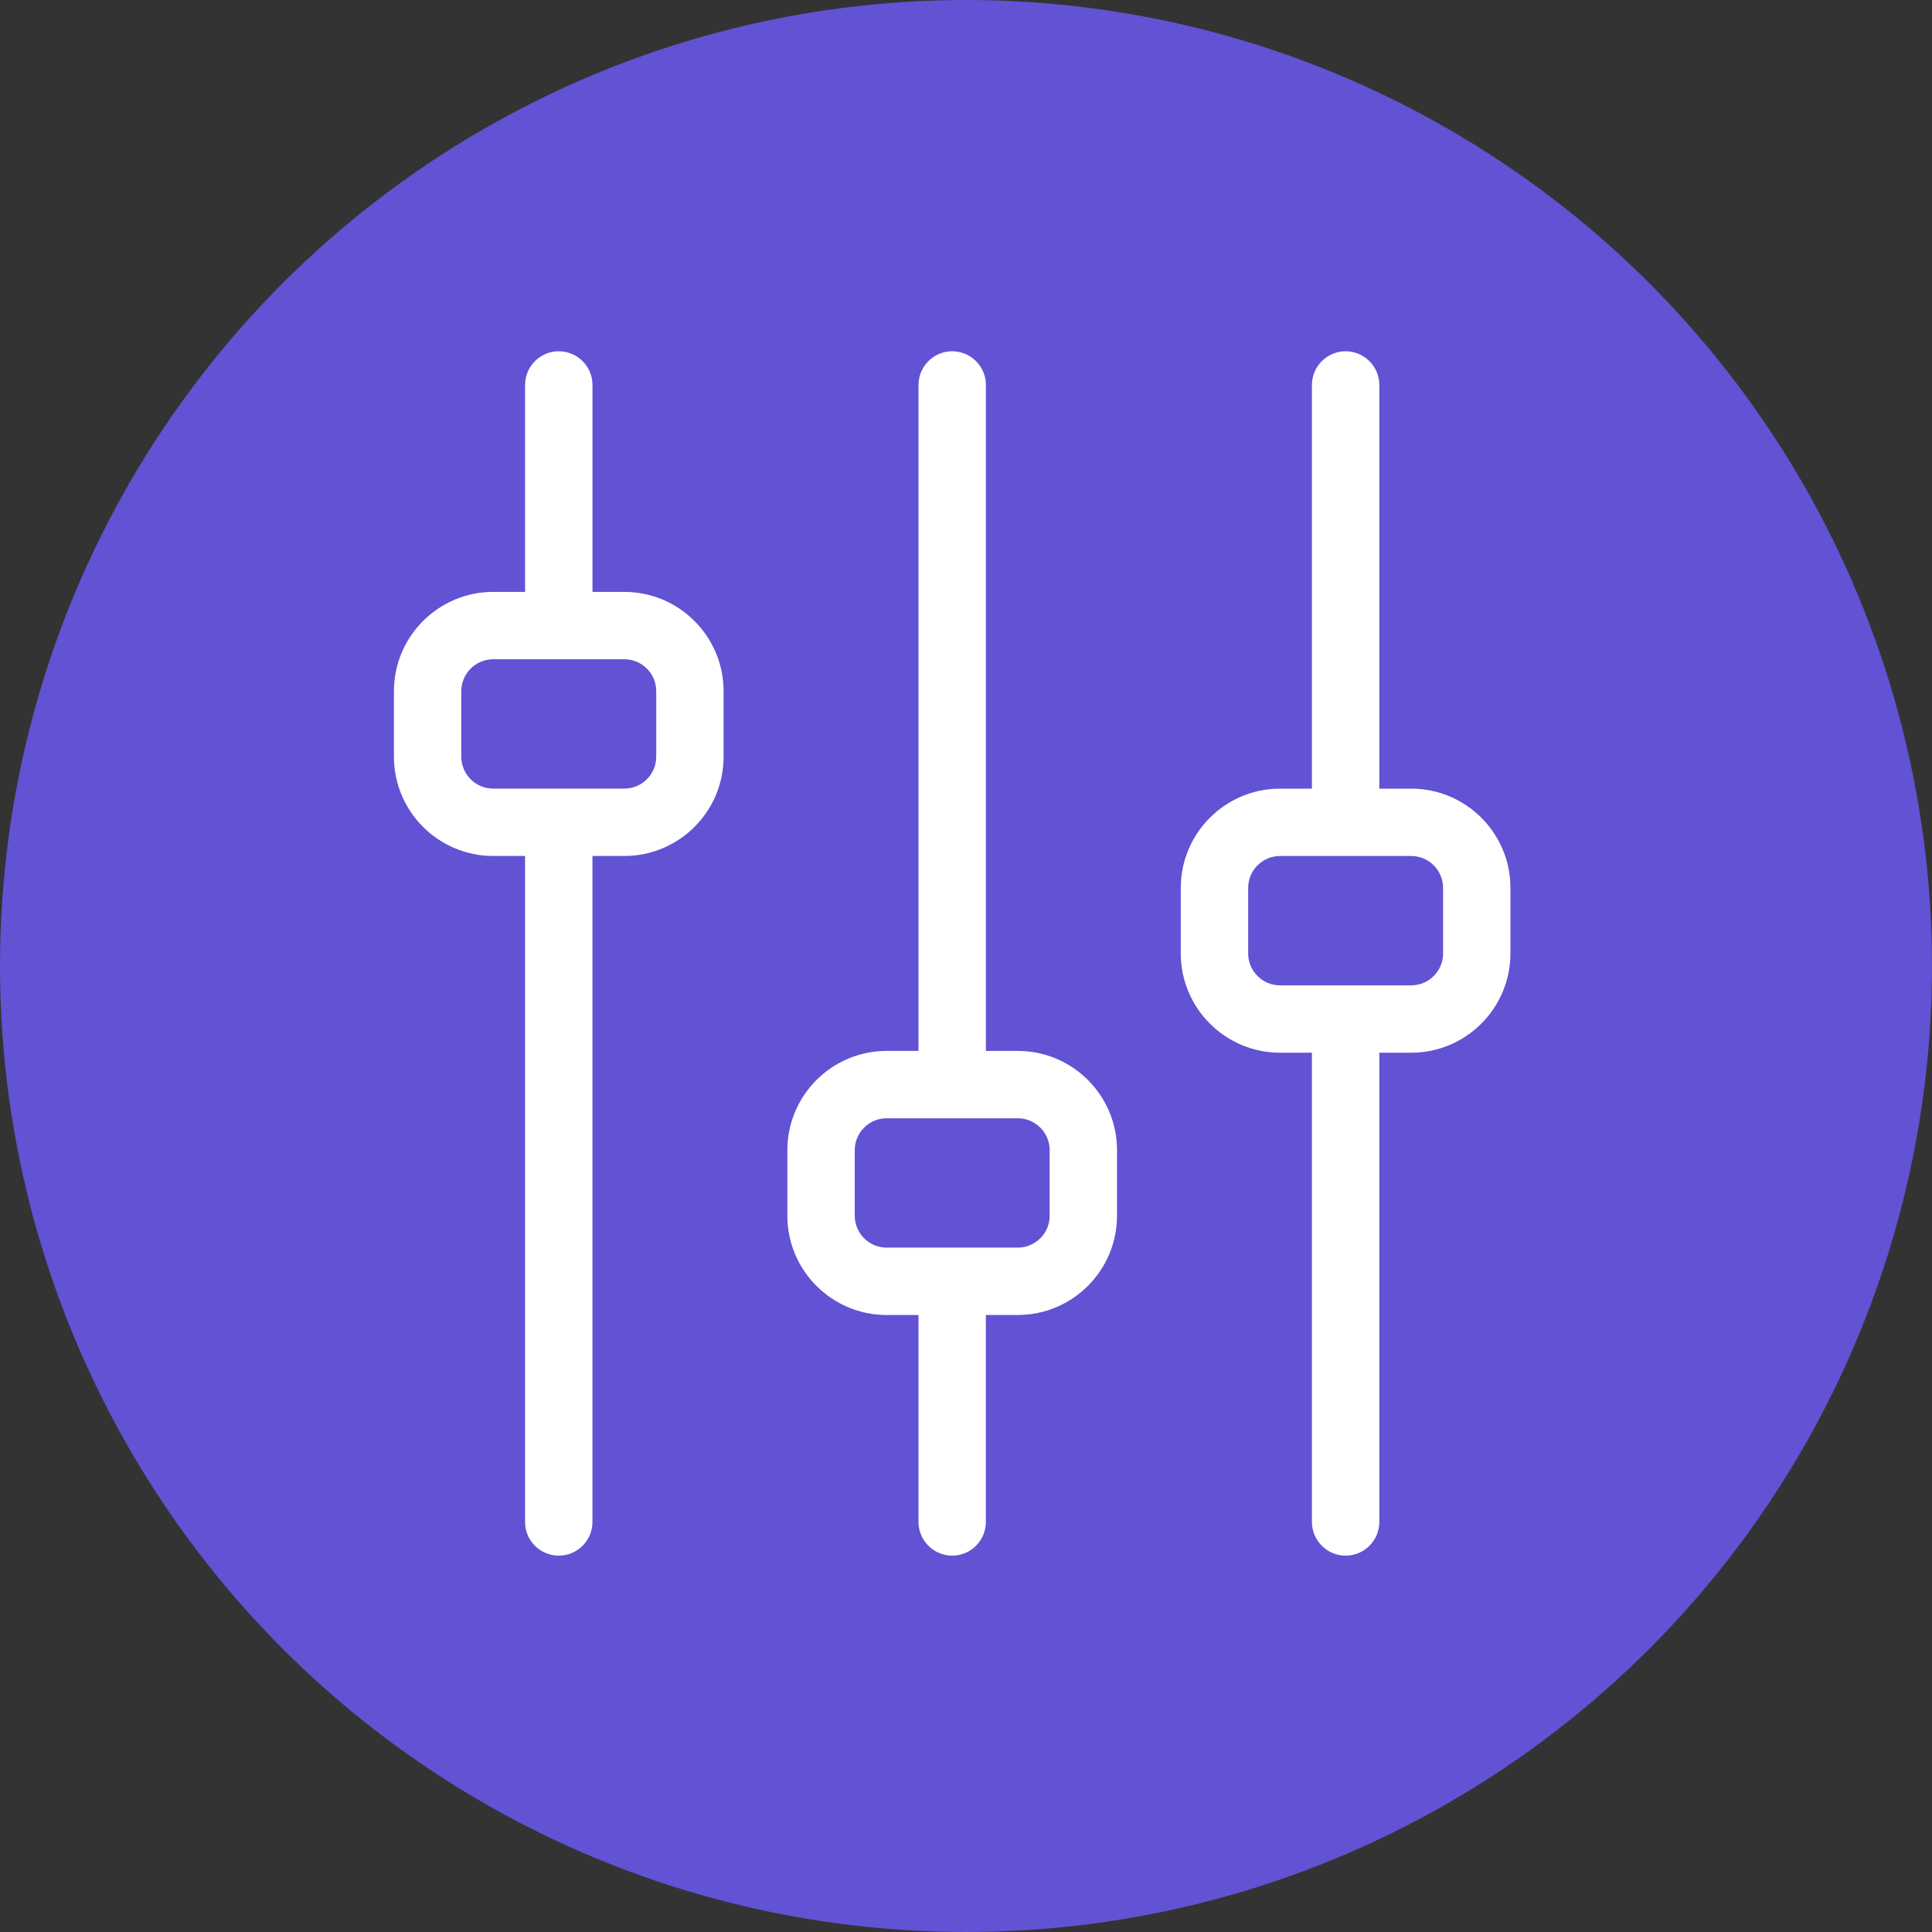
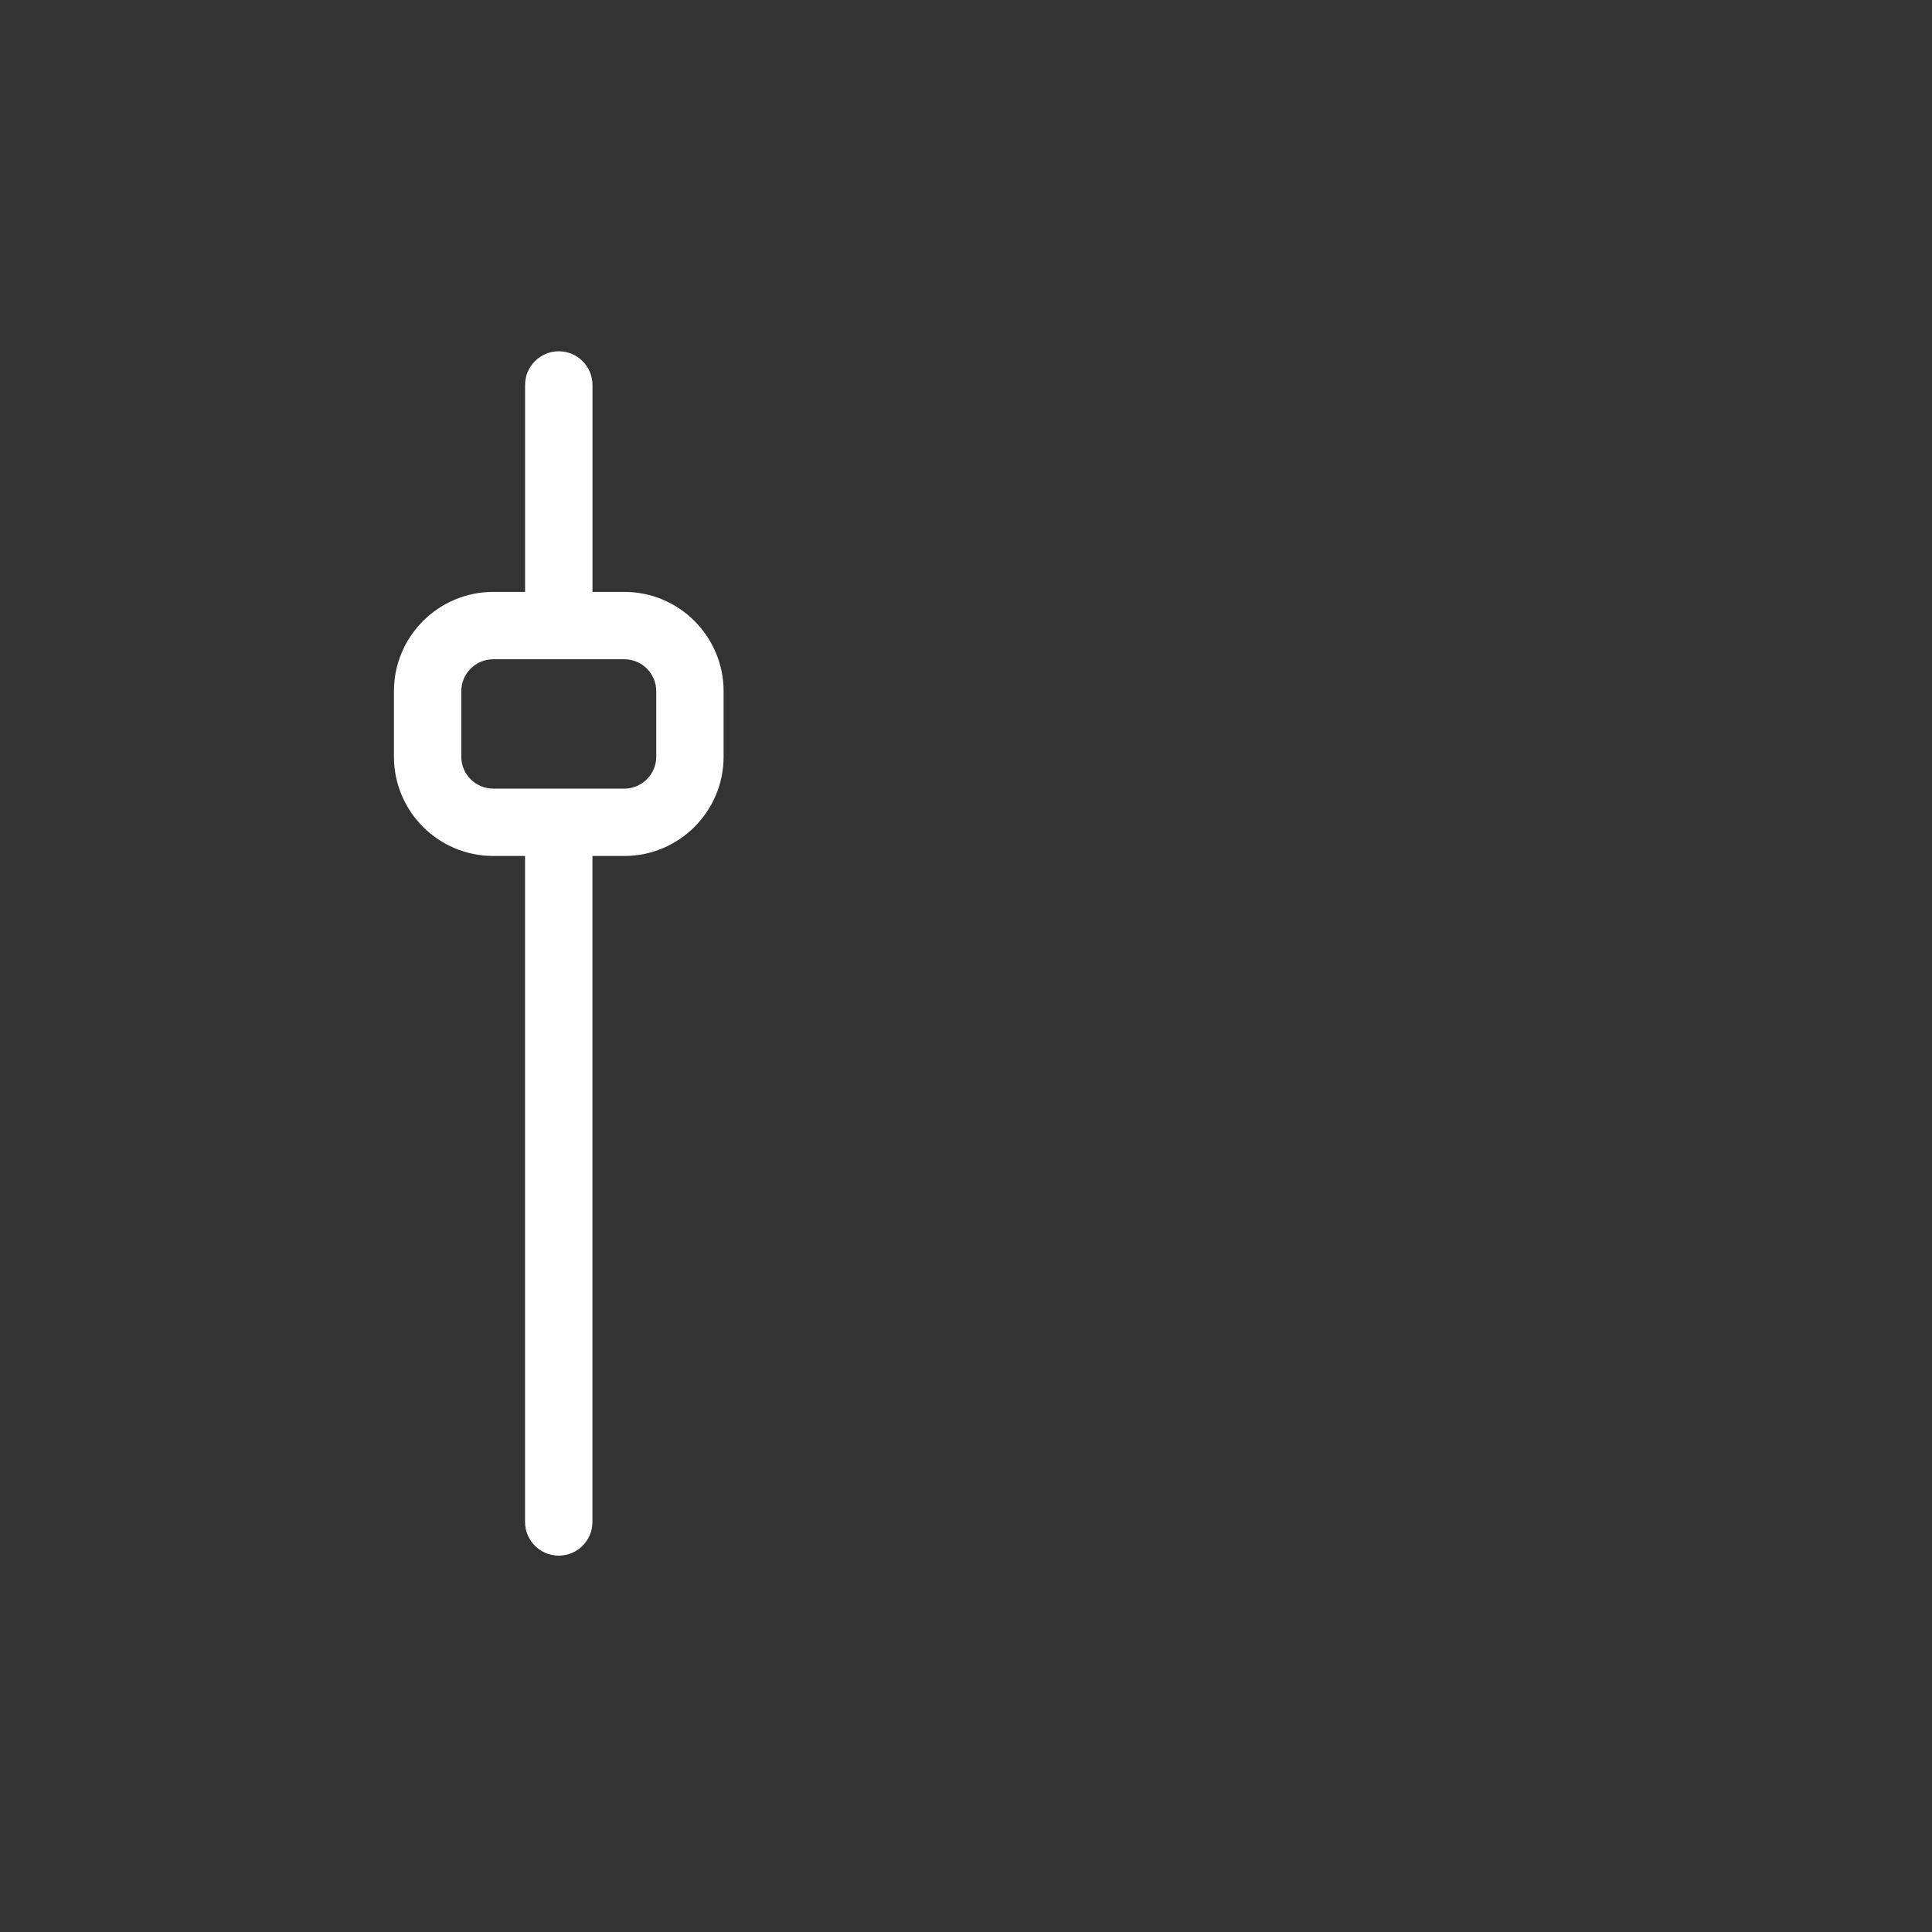
<svg xmlns="http://www.w3.org/2000/svg" width="60" height="60" viewBox="0 0 60 60" fill="none">
  <rect x="0" y="0" width="60" height="60" fill="#333333" stroke="none" />
-   <circle cx="30" cy="30" r="30" transform="matrix(-1 0 0 1 60 0)" fill="#6252D4" />
-   <path d="M39.753 24.492H40.743V11.955C40.743 11.378 41.213 10.909 41.789 10.909C42.366 10.909 42.836 11.378 42.836 11.955V24.492H43.826C45.526 24.492 46.908 25.874 46.908 27.574V29.61C46.908 31.31 45.526 32.693 43.826 32.693H42.836V47.265C42.836 47.843 42.366 48.312 41.789 48.312C41.213 48.312 40.743 47.843 40.743 47.265V32.693H39.753C38.053 32.693 36.67 31.31 36.67 29.61V27.574C36.67 25.874 38.053 24.492 39.753 24.492ZM38.763 29.61C38.763 30.157 39.207 30.601 39.753 30.601H43.826C44.372 30.601 44.816 30.157 44.816 29.61V27.574C44.816 27.028 44.372 26.584 43.826 26.584H39.753C39.207 26.584 38.763 27.028 38.763 27.574V29.61Z" fill="white" />
-   <path d="M27.535 32.637H28.525V11.955C28.525 11.378 28.994 10.909 29.571 10.909C30.148 10.909 30.618 11.378 30.618 11.955V32.637H31.608C33.307 32.637 34.69 34.019 34.69 35.719V37.755C34.69 39.455 33.307 40.838 31.608 40.838H30.617V47.265C30.618 47.843 30.148 48.312 29.571 48.312C28.994 48.312 28.525 47.843 28.525 47.265V40.839H27.535C25.835 40.839 24.452 39.456 24.452 37.757V35.72C24.452 34.02 25.835 32.637 27.535 32.637ZM26.545 37.756C26.545 38.302 26.989 38.746 27.535 38.746H31.608C32.153 38.746 32.598 38.302 32.598 37.756V35.72C32.598 35.174 32.154 34.729 31.608 34.729H27.535C26.989 34.729 26.545 35.173 26.545 35.72V37.756Z" fill="white" />
  <path d="M15.317 18.382H16.307V11.955C16.307 11.378 16.776 10.909 17.353 10.909C17.93 10.909 18.4 11.378 18.4 11.955V18.382H19.39C21.089 18.382 22.472 19.765 22.472 21.465V23.501C22.472 25.201 21.089 26.583 19.39 26.583H18.399V47.266C18.399 47.843 17.929 48.312 17.353 48.312C16.775 48.312 16.306 47.843 16.306 47.266V26.583H15.317C13.617 26.583 12.234 25.201 12.234 23.501V21.465C12.234 19.765 13.617 18.382 15.317 18.382ZM14.326 23.501C14.326 24.047 14.77 24.491 15.317 24.491H19.39C19.935 24.491 20.38 24.047 20.38 23.501V21.465C20.38 20.919 19.936 20.474 19.39 20.474H15.317C14.771 20.474 14.326 20.919 14.326 21.465V23.501Z" fill="white" />
</svg>